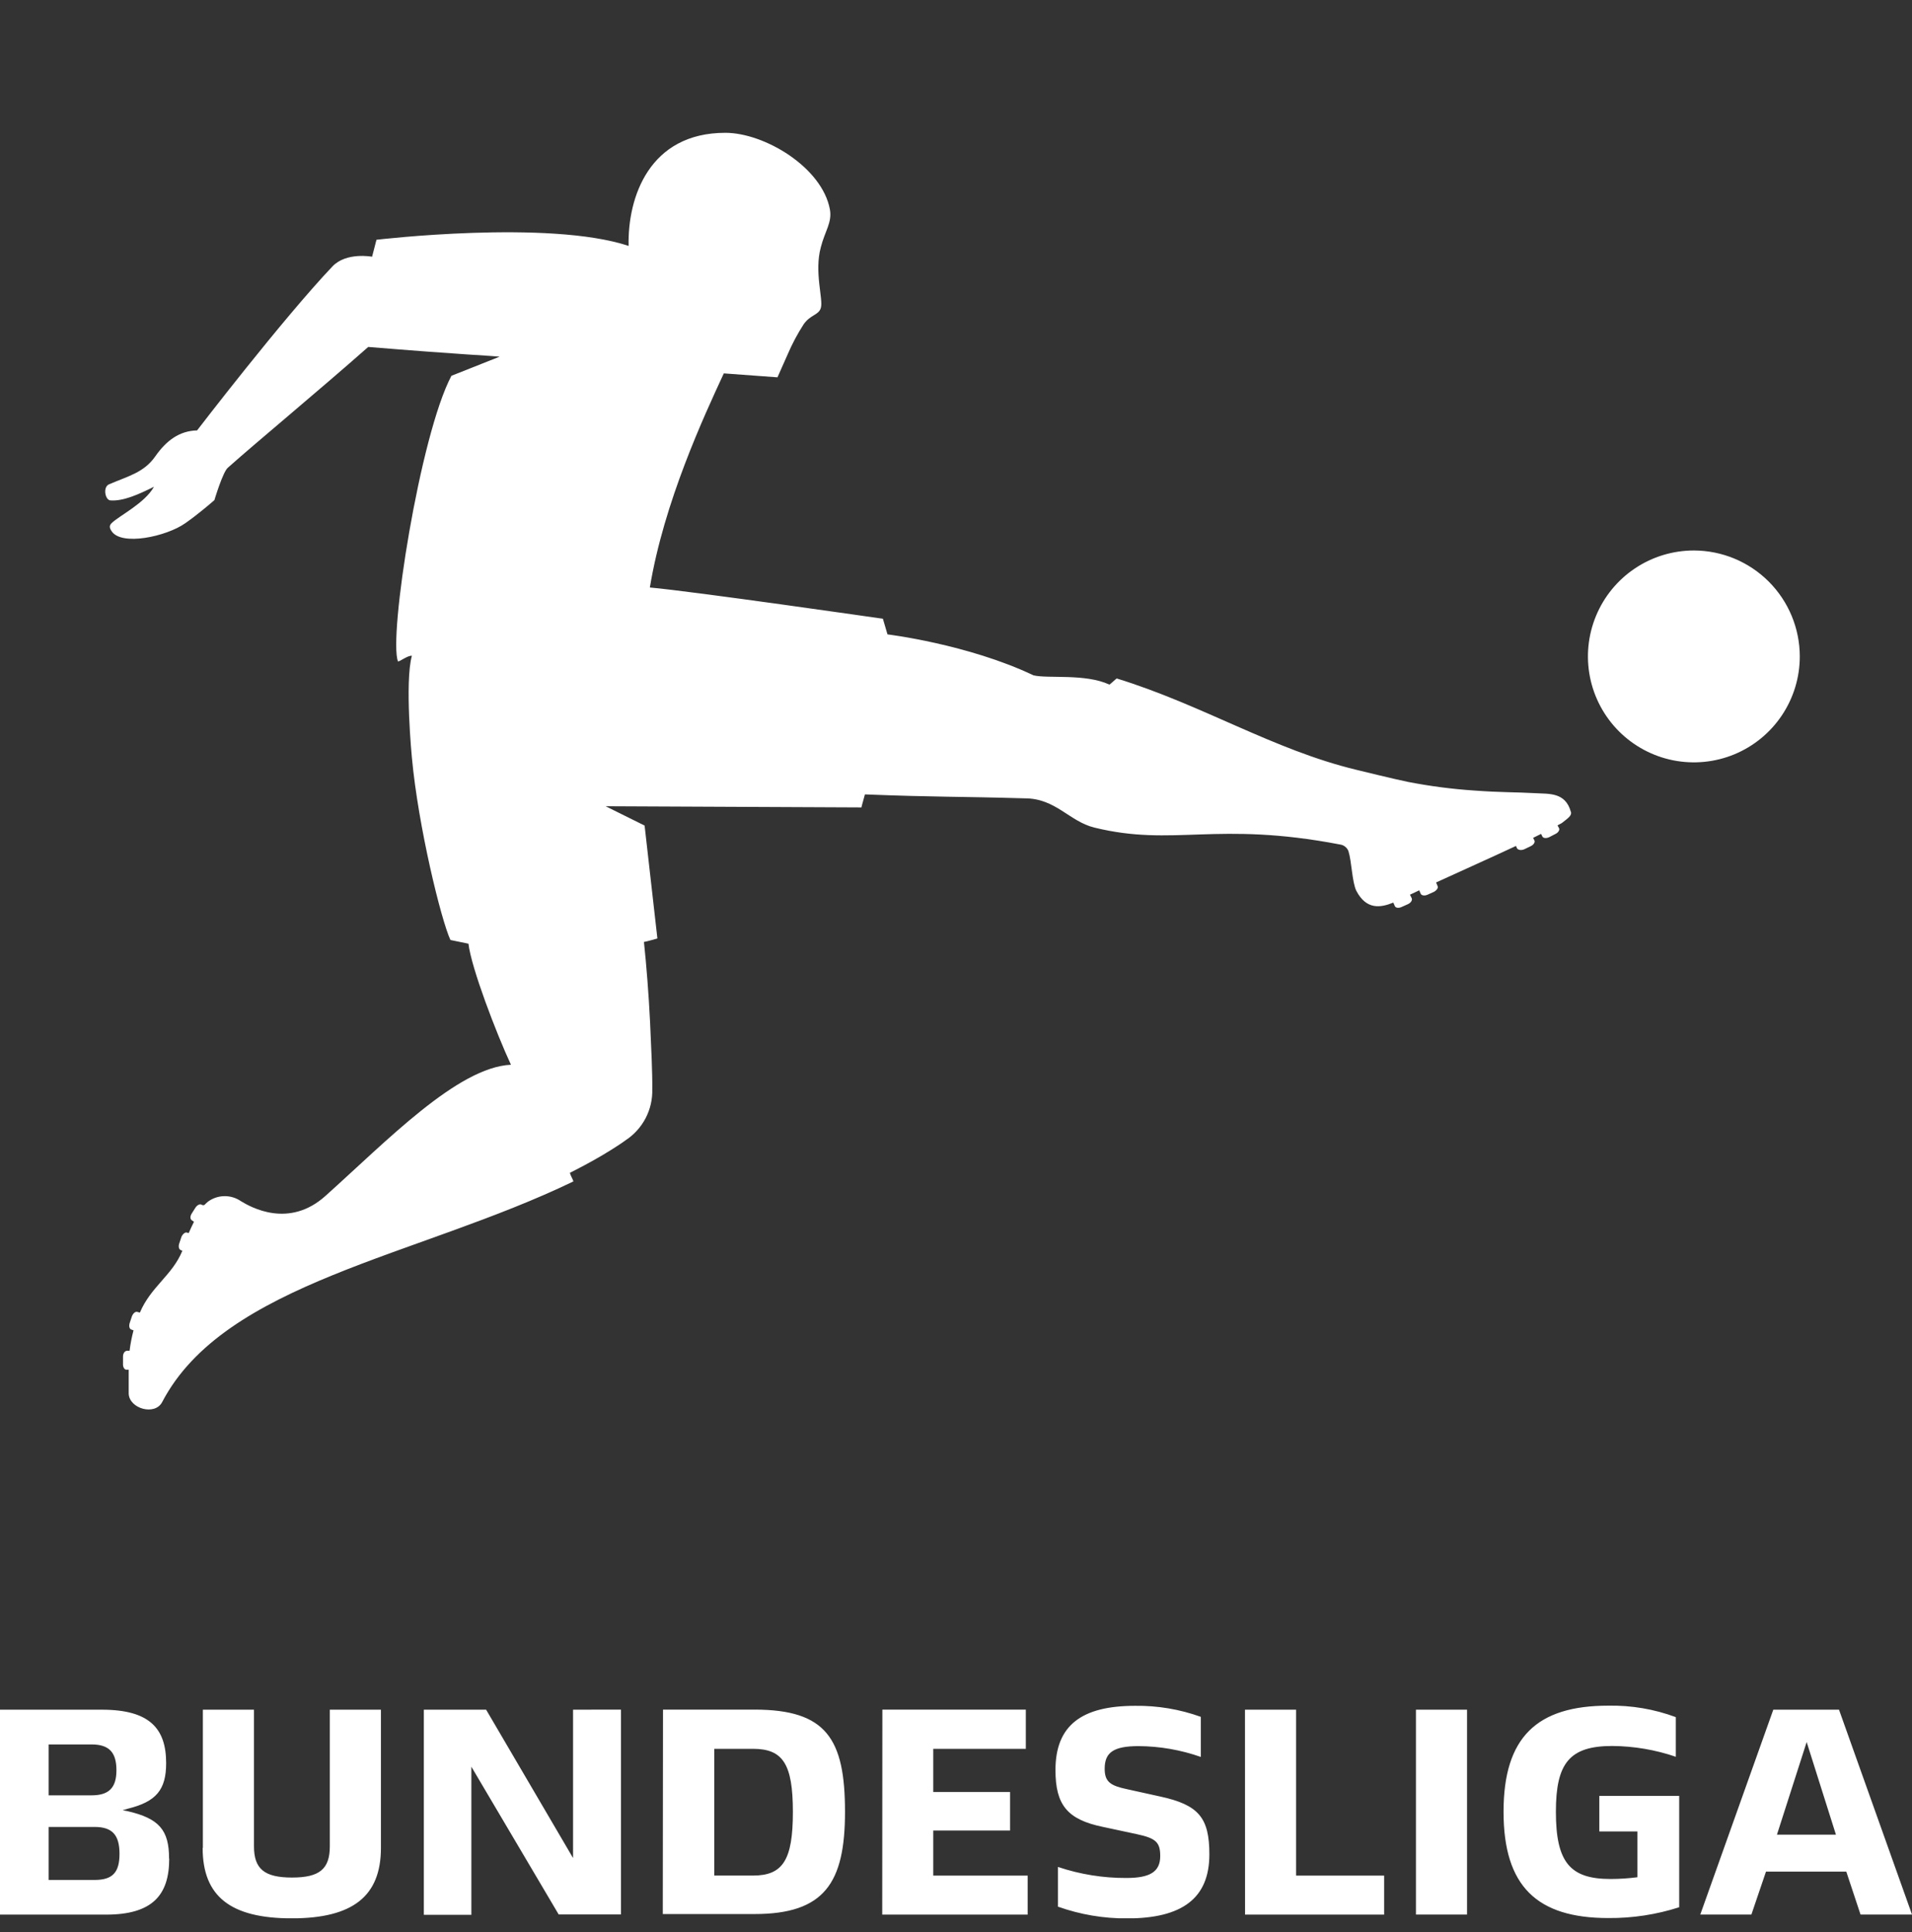
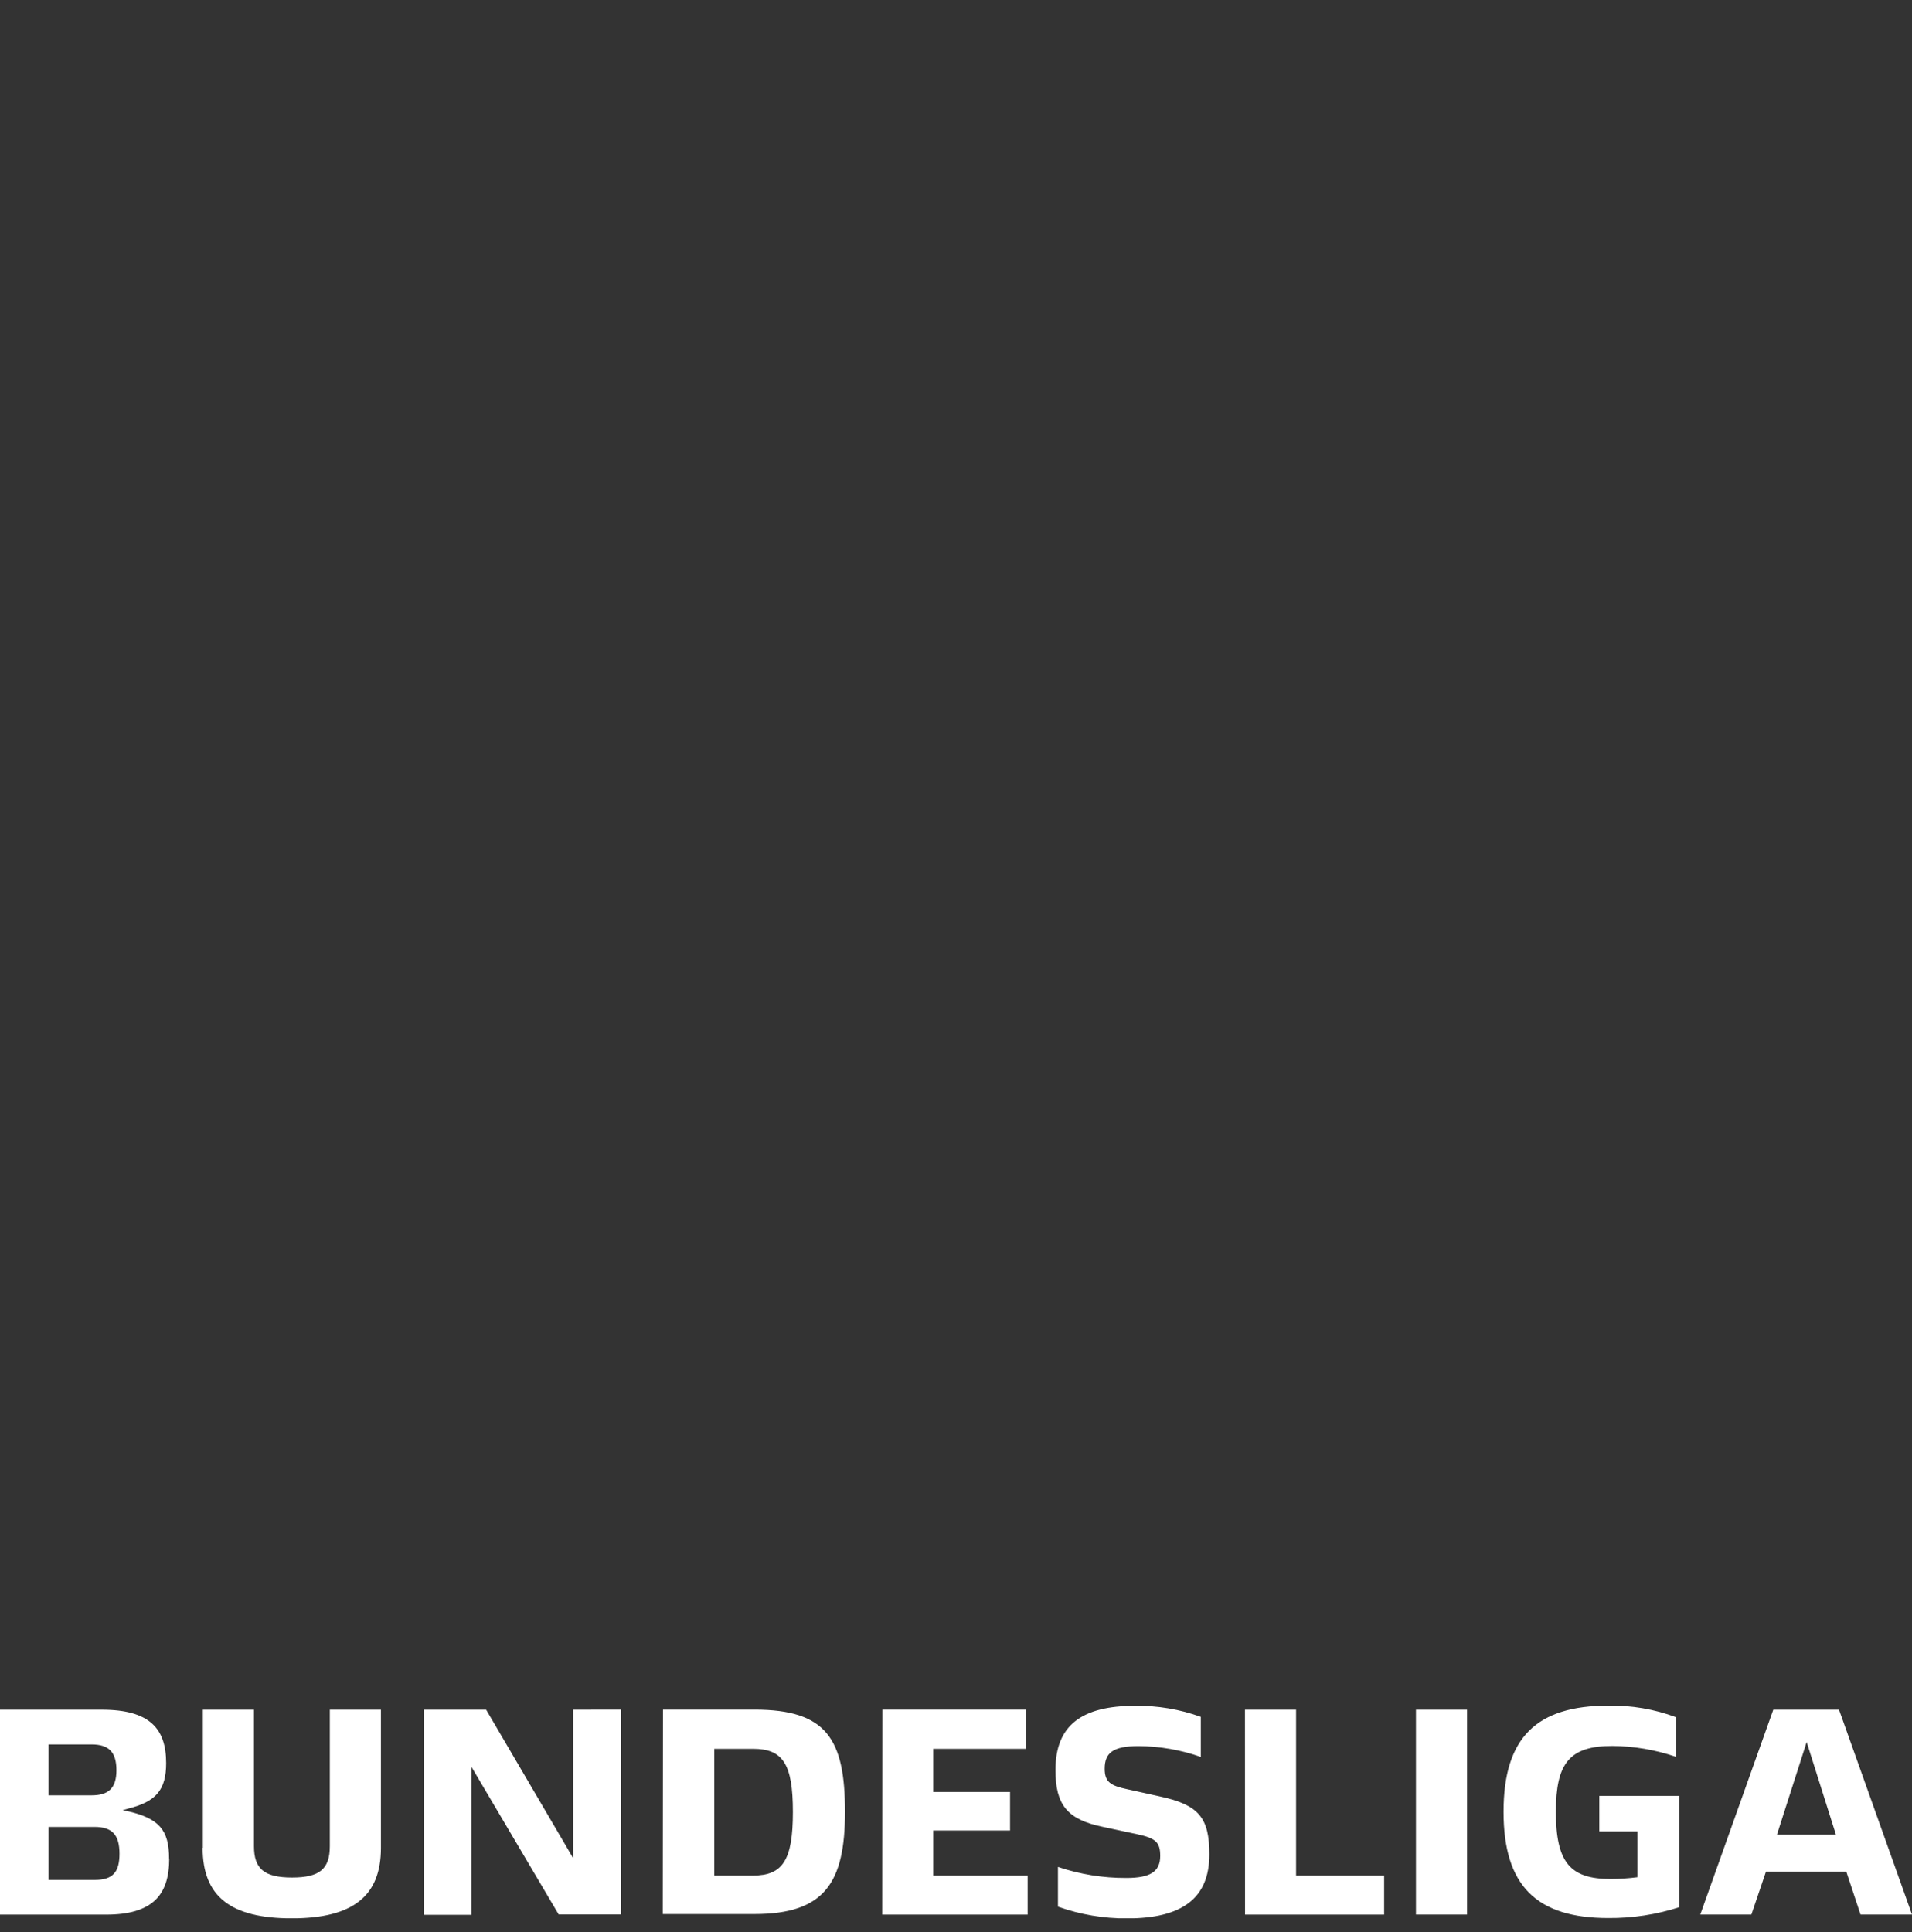
<svg xmlns="http://www.w3.org/2000/svg" width="96" height="97" viewBox="0 0 96 97" fill="none">
  <rect x="0" y="0" width="96" height="97" fill="#333333" stroke="none" />
  <g clip-path="url(#clip0_115_184)">
-     <path d="M85.051 27.638C83.999 27.637 82.97 27.949 82.095 28.533C81.22 29.117 80.538 29.948 80.135 30.92C79.732 31.892 79.626 32.961 79.831 33.993C80.036 35.025 80.543 35.973 81.287 36.717C82.031 37.461 82.979 37.968 84.011 38.173C85.043 38.378 86.113 38.273 87.085 37.87C88.057 37.467 88.887 36.784 89.471 35.909C90.055 35.034 90.367 34.005 90.366 32.953C90.363 31.544 89.802 30.194 88.806 29.198C87.81 28.202 86.46 27.641 85.051 27.638ZM78.875 40.753C78.93 40.94 78.754 41.061 78.41 41.328L78.201 41.438L78.278 41.581C78.322 41.658 78.245 41.801 78.102 41.867L77.783 42.032C77.64 42.098 77.486 42.087 77.442 41.999L77.376 41.867L76.977 42.065L77.043 42.197C77.086 42.285 76.999 42.417 76.856 42.483L76.537 42.637C76.383 42.703 76.229 42.681 76.17 42.593L76.115 42.472C74.887 43.047 73.52 43.656 72.105 44.305L72.182 44.492C72.226 44.569 72.138 44.7 71.995 44.777L71.676 44.92C71.533 44.986 71.379 44.964 71.335 44.876L71.258 44.7L70.793 44.92L70.881 45.096C70.925 45.195 70.837 45.327 70.694 45.393L70.375 45.536C70.232 45.602 70.078 45.591 70.034 45.492L69.957 45.316C69.305 45.58 68.608 45.683 68.103 44.73C67.883 44.286 67.872 43.264 67.703 42.728C67.668 42.641 67.611 42.565 67.537 42.507C67.463 42.449 67.375 42.411 67.281 42.399C61.05 41.204 58.939 42.531 54.94 41.548C53.69 41.24 53.005 40.082 51.458 40.082C48.09 39.983 47.082 40.027 43.427 39.884C43.273 40.427 43.251 40.537 43.251 40.537L30.408 40.478L32.365 41.449L33.007 47.116C33.007 47.116 32.486 47.27 32.332 47.292C32.453 48.428 32.574 49.953 32.64 51.324C32.695 52.563 32.761 53.853 32.75 54.681C32.765 55.188 32.651 55.69 32.416 56.139C32.182 56.588 31.836 56.97 31.412 57.247C31.302 57.335 30.804 57.669 30.228 58.009C29.653 58.35 28.967 58.706 28.615 58.882C28.648 59.036 28.758 59.19 28.791 59.314C20.969 63.093 11.278 64.387 8.141 70.395C7.774 71.091 6.495 70.725 6.462 69.973C6.462 69.632 6.462 69.068 6.462 68.767H6.341C6.242 68.767 6.165 68.624 6.176 68.47V68.104C6.176 67.939 6.275 67.818 6.374 67.818H6.506C6.548 67.472 6.615 67.129 6.704 66.792L6.583 66.748C6.495 66.715 6.462 66.561 6.517 66.407L6.627 66.077C6.693 65.923 6.803 65.835 6.902 65.868L7.023 65.901C7.576 64.596 8.657 64.024 9.156 62.796L9.079 62.763C8.98 62.73 8.947 62.577 9.002 62.423L9.112 62.093C9.178 61.95 9.299 61.851 9.387 61.884L9.475 61.906C9.552 61.73 9.64 61.539 9.739 61.341L9.629 61.264C9.541 61.209 9.541 61.055 9.629 60.923L9.816 60.627C9.904 60.495 10.047 60.429 10.124 60.484L10.168 60.506H10.223C10.245 60.506 10.255 60.506 10.277 60.484C10.33 60.429 10.385 60.378 10.443 60.33C10.682 60.154 10.97 60.058 11.267 60.054C11.564 60.05 11.855 60.139 12.099 60.308C12.587 60.605 14.507 61.7 16.351 60.033C19.401 57.302 22.971 53.582 25.654 53.457C24.921 51.877 23.663 48.597 23.521 47.38L22.615 47.193C22.15 46.189 21.002 41.526 20.68 38.029C20.68 38.029 20.313 34.251 20.68 32.924C20.471 32.902 20.093 33.209 19.983 33.209C19.496 32.004 21.083 21.847 22.666 18.867L25.086 17.907C24.833 17.873 23.084 17.797 18.488 17.419C15.922 19.684 12.953 22.136 11.45 23.474C11.197 23.661 10.765 25.109 10.765 25.109C10.765 25.109 10.003 25.783 9.299 26.271C8.361 26.934 6.084 27.433 5.597 26.659C5.476 26.473 5.498 26.384 5.597 26.271C5.963 25.904 7.276 25.267 7.73 24.438C6.997 24.805 6.194 25.171 5.553 25.124C5.278 25.124 5.142 24.427 5.498 24.306C6.458 23.896 7.232 23.72 7.796 22.913C8.361 22.107 9.013 21.631 9.896 21.609C9.896 21.609 14.174 16.03 16.692 13.376C17.388 12.643 18.682 12.889 18.682 12.889L18.902 12.038C18.902 12.038 27.541 11.012 31.562 12.346C31.507 9.894 32.607 6.668 36.419 6.668C38.387 6.668 41.279 8.402 41.668 10.513C41.789 11.166 41.415 11.613 41.213 12.412C40.873 13.662 41.345 15.029 41.213 15.462C41.103 15.828 40.693 15.792 40.352 16.279C40.046 16.753 39.779 17.252 39.557 17.771L39.036 18.944L36.342 18.746C35.36 20.868 33.336 25.208 32.629 29.496C34.751 29.683 44.329 31.065 44.329 31.065L44.56 31.85C44.56 31.85 48.592 32.337 51.891 33.906C52.624 34.082 54.486 33.807 55.703 34.371C55.791 34.316 55.989 34.118 56.069 34.063C60.38 35.39 63.935 37.645 68.103 38.649C68.103 38.649 70.038 39.125 70.698 39.257C71.796 39.471 72.906 39.615 74.022 39.69C75.36 39.789 76.1 39.767 77.072 39.822C77.757 39.866 78.597 39.756 78.871 40.76" fill="white" />
    <path d="M90.711 87.461L89.219 92.112H92.181L90.711 87.461ZM92.701 93.967H88.669L87.936 96.122H85.37L89.036 85.837H92.335L96 96.122H93.416L92.701 93.967ZM84.311 90.166V95.756C83.161 96.125 81.96 96.308 80.752 96.298C77.171 96.298 75.492 94.707 75.492 90.961C75.492 87.215 77.171 85.635 80.752 85.635C81.908 85.613 83.058 85.808 84.142 86.211V88.201C83.115 87.85 82.036 87.667 80.95 87.659C78.795 87.659 78.12 88.531 78.12 90.958C78.12 93.498 78.828 94.337 80.862 94.337C81.313 94.336 81.763 94.307 82.211 94.249V91.951H80.301V90.166H84.311ZM71.094 85.837H73.659V96.122H71.094V85.837ZM62.509 85.837H65.075V94.168H69.496V96.126H62.513L62.509 85.837ZM53.119 95.734V93.732C54.225 94.104 55.386 94.291 56.553 94.286C57.737 94.286 58.254 93.978 58.254 93.186C58.254 92.49 58.034 92.292 57.081 92.087L55.369 91.72C53.592 91.353 52.994 90.62 52.994 88.868C52.994 86.614 54.321 85.643 56.993 85.643C58.117 85.628 59.234 85.815 60.292 86.196V88.209C59.287 87.856 58.23 87.672 57.165 87.666C55.893 87.666 55.465 87.996 55.465 88.802C55.465 89.466 55.761 89.653 56.59 89.829L58.247 90.195C60.193 90.617 60.721 91.266 60.721 93.102C60.721 95.301 59.361 96.316 56.59 96.316C55.411 96.322 54.24 96.124 53.13 95.73M44.303 85.833H51.506V87.802H46.858V89.968H50.714V91.903H46.858V94.168H51.598V96.126H44.296L44.303 85.833ZM37.808 94.165C39.311 94.165 39.81 93.38 39.81 90.972C39.81 88.564 39.311 87.802 37.808 87.802H35.862V94.165H37.808ZM33.289 85.833H37.885C41.489 85.833 42.427 87.3 42.427 90.965C42.427 94.524 41.401 96.097 37.885 96.097H33.278L33.289 85.833ZM31.178 85.833V96.118H28.051L23.667 88.7V96.137H21.281V85.837H24.408L28.773 93.285V85.837L31.178 85.833ZM10.186 92.772V85.837H12.752V92.695C12.752 93.831 13.272 94.264 14.662 94.264C16.051 94.264 16.56 93.831 16.56 92.695V85.837H19.126V92.776C19.126 95.195 17.722 96.313 14.65 96.313C11.579 96.313 10.175 95.213 10.175 92.776M6 93.073C6 92.123 5.634 91.724 4.75 91.724H2.441V94.385H4.75C5.667 94.385 6 93.996 6 93.069M2.441 90.137H4.596C5.458 90.137 5.846 89.77 5.846 88.876C5.846 87.981 5.48 87.582 4.596 87.582H2.441V90.137ZM8.496 93.318C8.496 95.151 7.646 96.126 5.326 96.126H-0.015V85.837H5.117C7.514 85.837 8.342 86.786 8.342 88.52C8.342 89.858 7.844 90.456 6.422 90.807L6.158 90.884L6.389 90.928C7.991 91.295 8.489 91.878 8.489 93.314" fill="white" />
  </g>
  <defs>
    <clipPath id="clip0_115_184">
      <rect width="96" height="95.857" fill="white" transform="translate(0 0.452)" />
    </clipPath>
  </defs>
</svg>